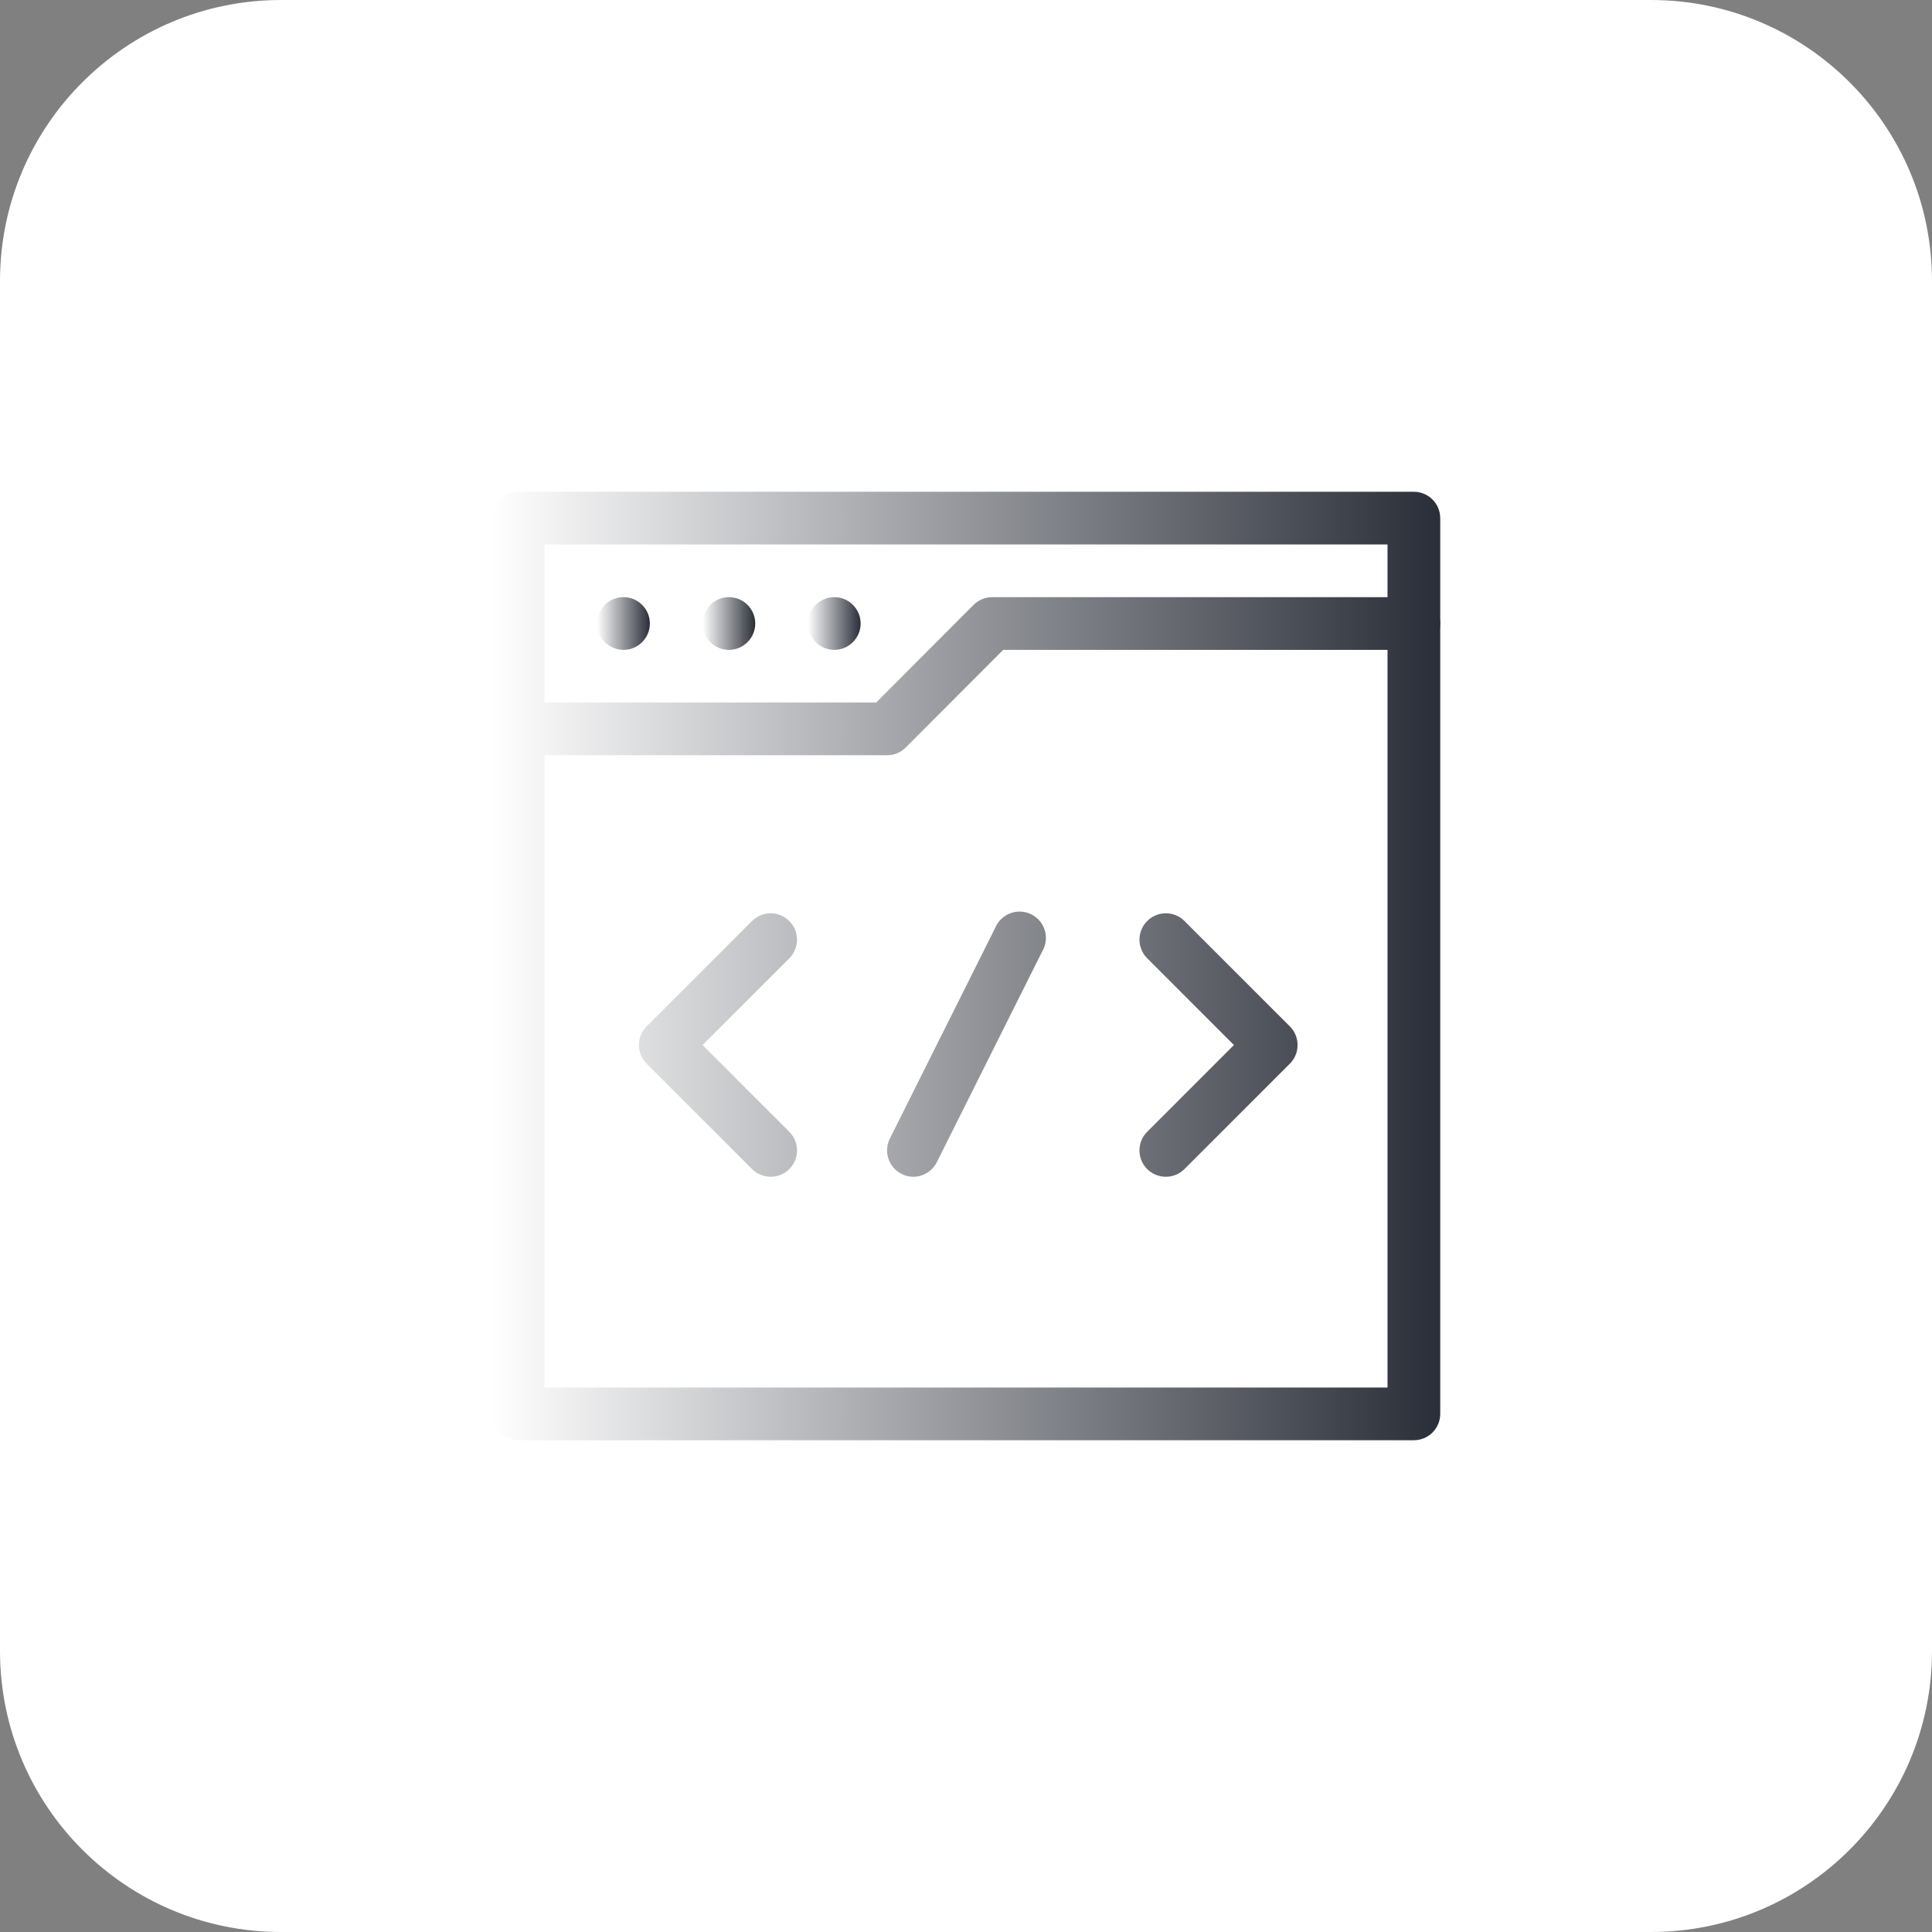
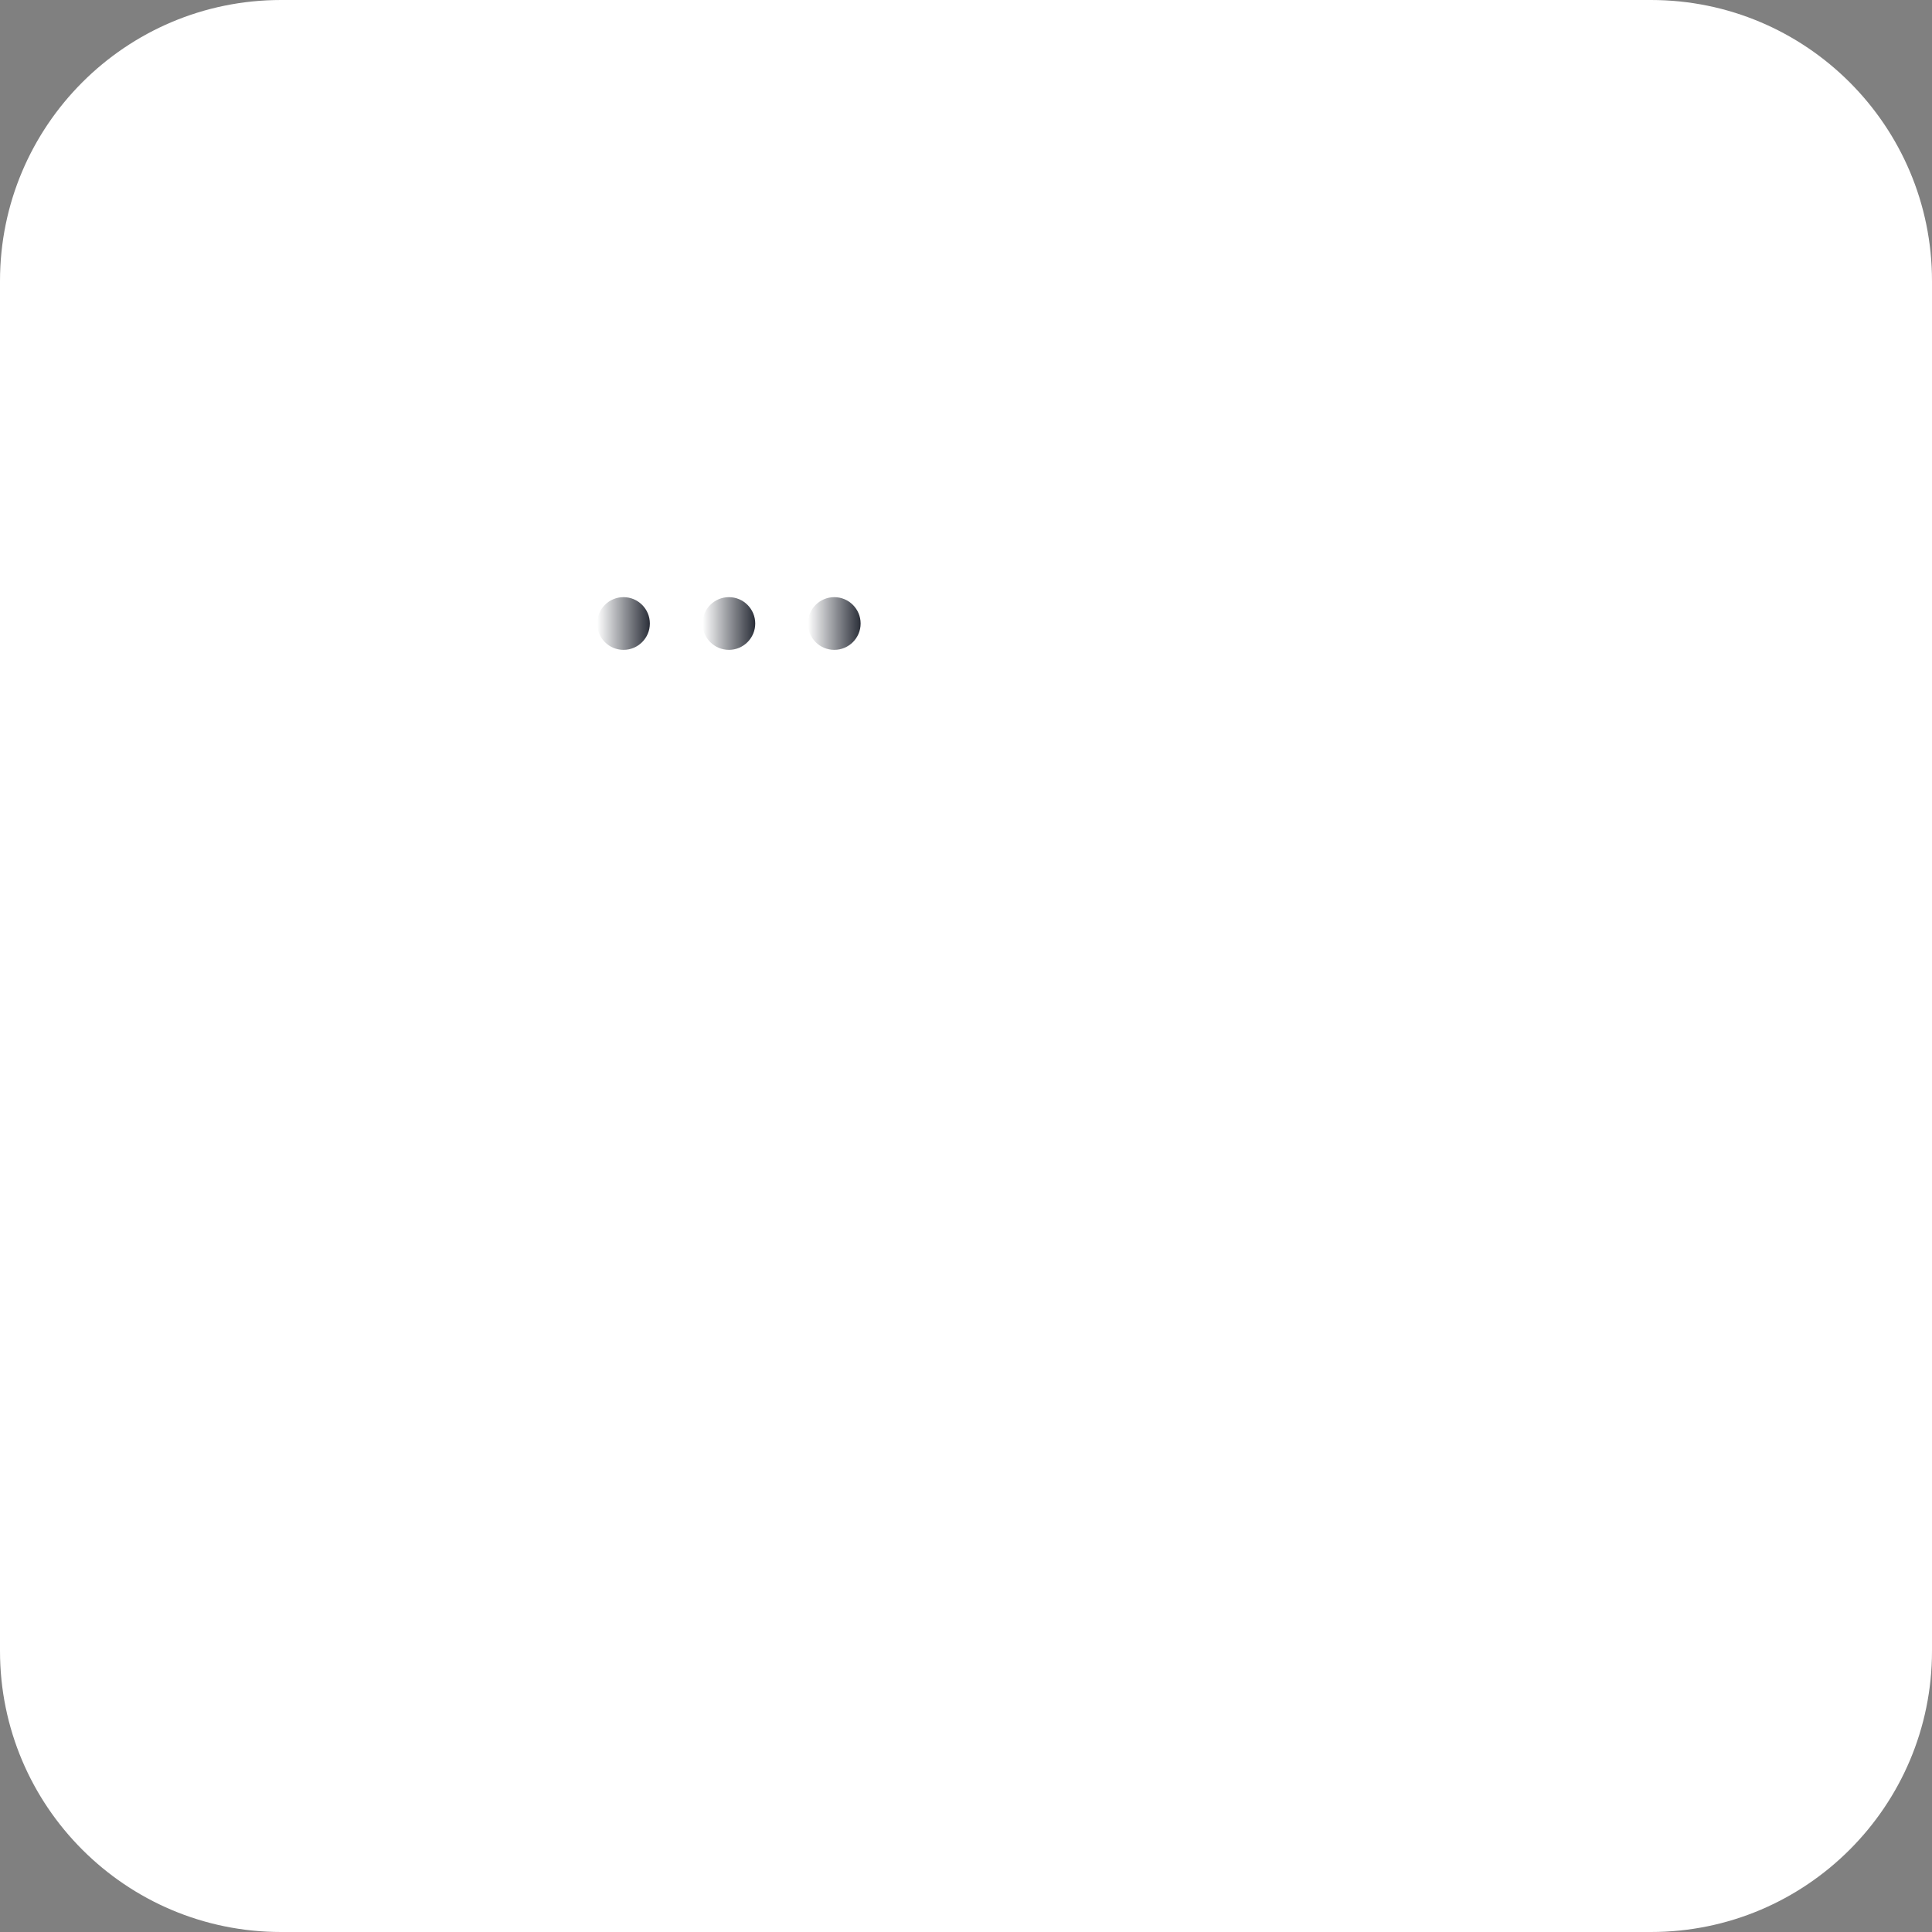
<svg xmlns="http://www.w3.org/2000/svg" width="55" height="55" viewBox="0 0 55 55" fill="none">
  <rect x="0" y="0" width="55" height="55" fill="#808080" stroke="none" />
  <g clip-path="url(#clip0_1073_14)">
    <path d="M47 0H8C3.582 0 0 3.582 0 8V47C0 51.418 3.582 55 8 55H47C51.418 55 55 51.418 55 47V8C55 3.582 51.418 0 47 0Z" fill="white" />
-     <path d="M40.25 41H14.75C14.551 41 14.36 40.921 14.22 40.78C14.079 40.64 14 40.449 14 40.25V14.75C14 14.551 14.079 14.36 14.22 14.22C14.36 14.079 14.551 14 14.75 14H40.25C40.449 14 40.64 14.079 40.78 14.22C40.921 14.36 41 14.551 41 14.75V40.25C41 40.449 40.921 40.64 40.78 40.78C40.64 40.921 40.449 41 40.25 41ZM15.5 39.5H39.5V15.5H15.5V39.5Z" fill="url(#paint0_linear_1073_14)" />
    <path d="M17.75 18.5C18.164 18.5 18.5 18.164 18.5 17.75C18.5 17.336 18.164 17 17.75 17C17.336 17 17 17.336 17 17.75C17 18.164 17.336 18.5 17.75 18.5Z" fill="url(#paint1_linear_1073_14)" />
    <path d="M20.75 18.5C21.164 18.5 21.5 18.164 21.5 17.75C21.5 17.336 21.164 17 20.75 17C20.336 17 20 17.336 20 17.75C20 18.164 20.336 18.5 20.75 18.5Z" fill="url(#paint2_linear_1073_14)" />
    <path d="M23.75 18.5C24.164 18.5 24.5 18.164 24.5 17.75C24.5 17.336 24.164 17 23.75 17C23.336 17 23 17.336 23 17.75C23 18.164 23.336 18.5 23.75 18.5Z" fill="url(#paint3_linear_1073_14)" />
-     <path d="M25.25 21.5H14.75C14.551 21.5 14.36 21.421 14.22 21.28C14.079 21.14 14 20.949 14 20.75C14 20.551 14.079 20.36 14.22 20.22C14.36 20.079 14.551 20 14.75 20H24.942L27.718 17.218C27.788 17.148 27.871 17.093 27.962 17.056C28.053 17.018 28.151 16.999 28.25 17H40.25C40.449 17 40.64 17.079 40.78 17.22C40.921 17.36 41 17.551 41 17.75C41 17.949 40.921 18.14 40.78 18.28C40.64 18.421 40.449 18.5 40.25 18.5H28.558L25.782 21.282C25.712 21.352 25.629 21.407 25.538 21.444C25.447 21.482 25.349 21.501 25.25 21.5ZM21.942 33.5C21.844 33.501 21.746 33.482 21.655 33.444C21.563 33.407 21.48 33.352 21.41 33.282L18.41 30.282C18.34 30.213 18.284 30.13 18.246 30.038C18.208 29.947 18.188 29.849 18.188 29.75C18.188 29.651 18.208 29.553 18.246 29.462C18.284 29.37 18.34 29.287 18.41 29.218L21.41 26.218C21.55 26.078 21.741 25.999 21.939 25.999C22.137 25.999 22.327 26.078 22.468 26.218C22.538 26.287 22.594 26.37 22.632 26.462C22.67 26.553 22.689 26.651 22.689 26.75C22.689 26.849 22.67 26.947 22.632 27.038C22.594 27.13 22.538 27.213 22.468 27.282L20 29.75L22.468 32.218C22.573 32.322 22.645 32.455 22.674 32.601C22.704 32.746 22.69 32.897 22.634 33.034C22.577 33.171 22.482 33.289 22.359 33.372C22.236 33.455 22.091 33.499 21.942 33.5ZM33.193 33.5C33.044 33.501 32.898 33.457 32.773 33.375C32.649 33.293 32.553 33.175 32.495 33.038C32.438 32.9 32.423 32.749 32.453 32.602C32.482 32.456 32.554 32.322 32.66 32.218L35.127 29.75L32.66 27.282C32.59 27.213 32.534 27.13 32.496 27.038C32.458 26.947 32.438 26.849 32.438 26.75C32.438 26.651 32.458 26.553 32.496 26.462C32.534 26.37 32.59 26.287 32.66 26.218C32.8 26.078 32.991 25.999 33.189 25.999C33.387 25.999 33.577 26.078 33.718 26.218L36.718 29.218C36.788 29.287 36.844 29.37 36.882 29.462C36.92 29.553 36.939 29.651 36.939 29.75C36.939 29.849 36.92 29.947 36.882 30.038C36.844 30.13 36.788 30.213 36.718 30.282L33.718 33.282C33.578 33.421 33.389 33.499 33.193 33.5ZM26 33.5C25.882 33.501 25.766 33.473 25.663 33.417C25.486 33.328 25.352 33.171 25.29 32.983C25.228 32.795 25.244 32.59 25.332 32.413L28.332 26.413C28.372 26.317 28.431 26.231 28.505 26.16C28.58 26.088 28.668 26.033 28.765 25.997C28.862 25.962 28.965 25.946 29.068 25.952C29.171 25.958 29.271 25.985 29.363 26.032C29.455 26.078 29.537 26.143 29.602 26.223C29.668 26.302 29.717 26.394 29.746 26.493C29.774 26.592 29.782 26.696 29.768 26.799C29.755 26.901 29.721 26.999 29.668 27.087L26.668 33.087C26.605 33.211 26.51 33.315 26.392 33.388C26.274 33.461 26.139 33.5 26 33.5Z" fill="url(#paint4_linear_1073_14)" />
  </g>
  <defs>
    <linearGradient id="paint0_linear_1073_14" x1="14" y1="14" x2="41" y2="14" gradientUnits="userSpaceOnUse">
      <stop stop-color="white" />
      <stop offset="1" stop-color="#2A2E38" />
    </linearGradient>
    <linearGradient id="paint1_linear_1073_14" x1="17" y1="17" x2="18.5" y2="17" gradientUnits="userSpaceOnUse">
      <stop stop-color="white" />
      <stop offset="1" stop-color="#2A2E38" />
    </linearGradient>
    <linearGradient id="paint2_linear_1073_14" x1="20" y1="17" x2="21.5" y2="17" gradientUnits="userSpaceOnUse">
      <stop stop-color="white" />
      <stop offset="1" stop-color="#2A2E38" />
    </linearGradient>
    <linearGradient id="paint3_linear_1073_14" x1="23" y1="17" x2="24.5" y2="17" gradientUnits="userSpaceOnUse">
      <stop stop-color="white" />
      <stop offset="1" stop-color="#2A2E38" />
    </linearGradient>
    <linearGradient id="paint4_linear_1073_14" x1="14" y1="17" x2="41" y2="17" gradientUnits="userSpaceOnUse">
      <stop stop-color="white" />
      <stop offset="1" stop-color="#2A2E38" />
    </linearGradient>
    <clipPath id="clip0_1073_14">
      <rect width="55" height="55" fill="white" />
    </clipPath>
  </defs>
</svg>